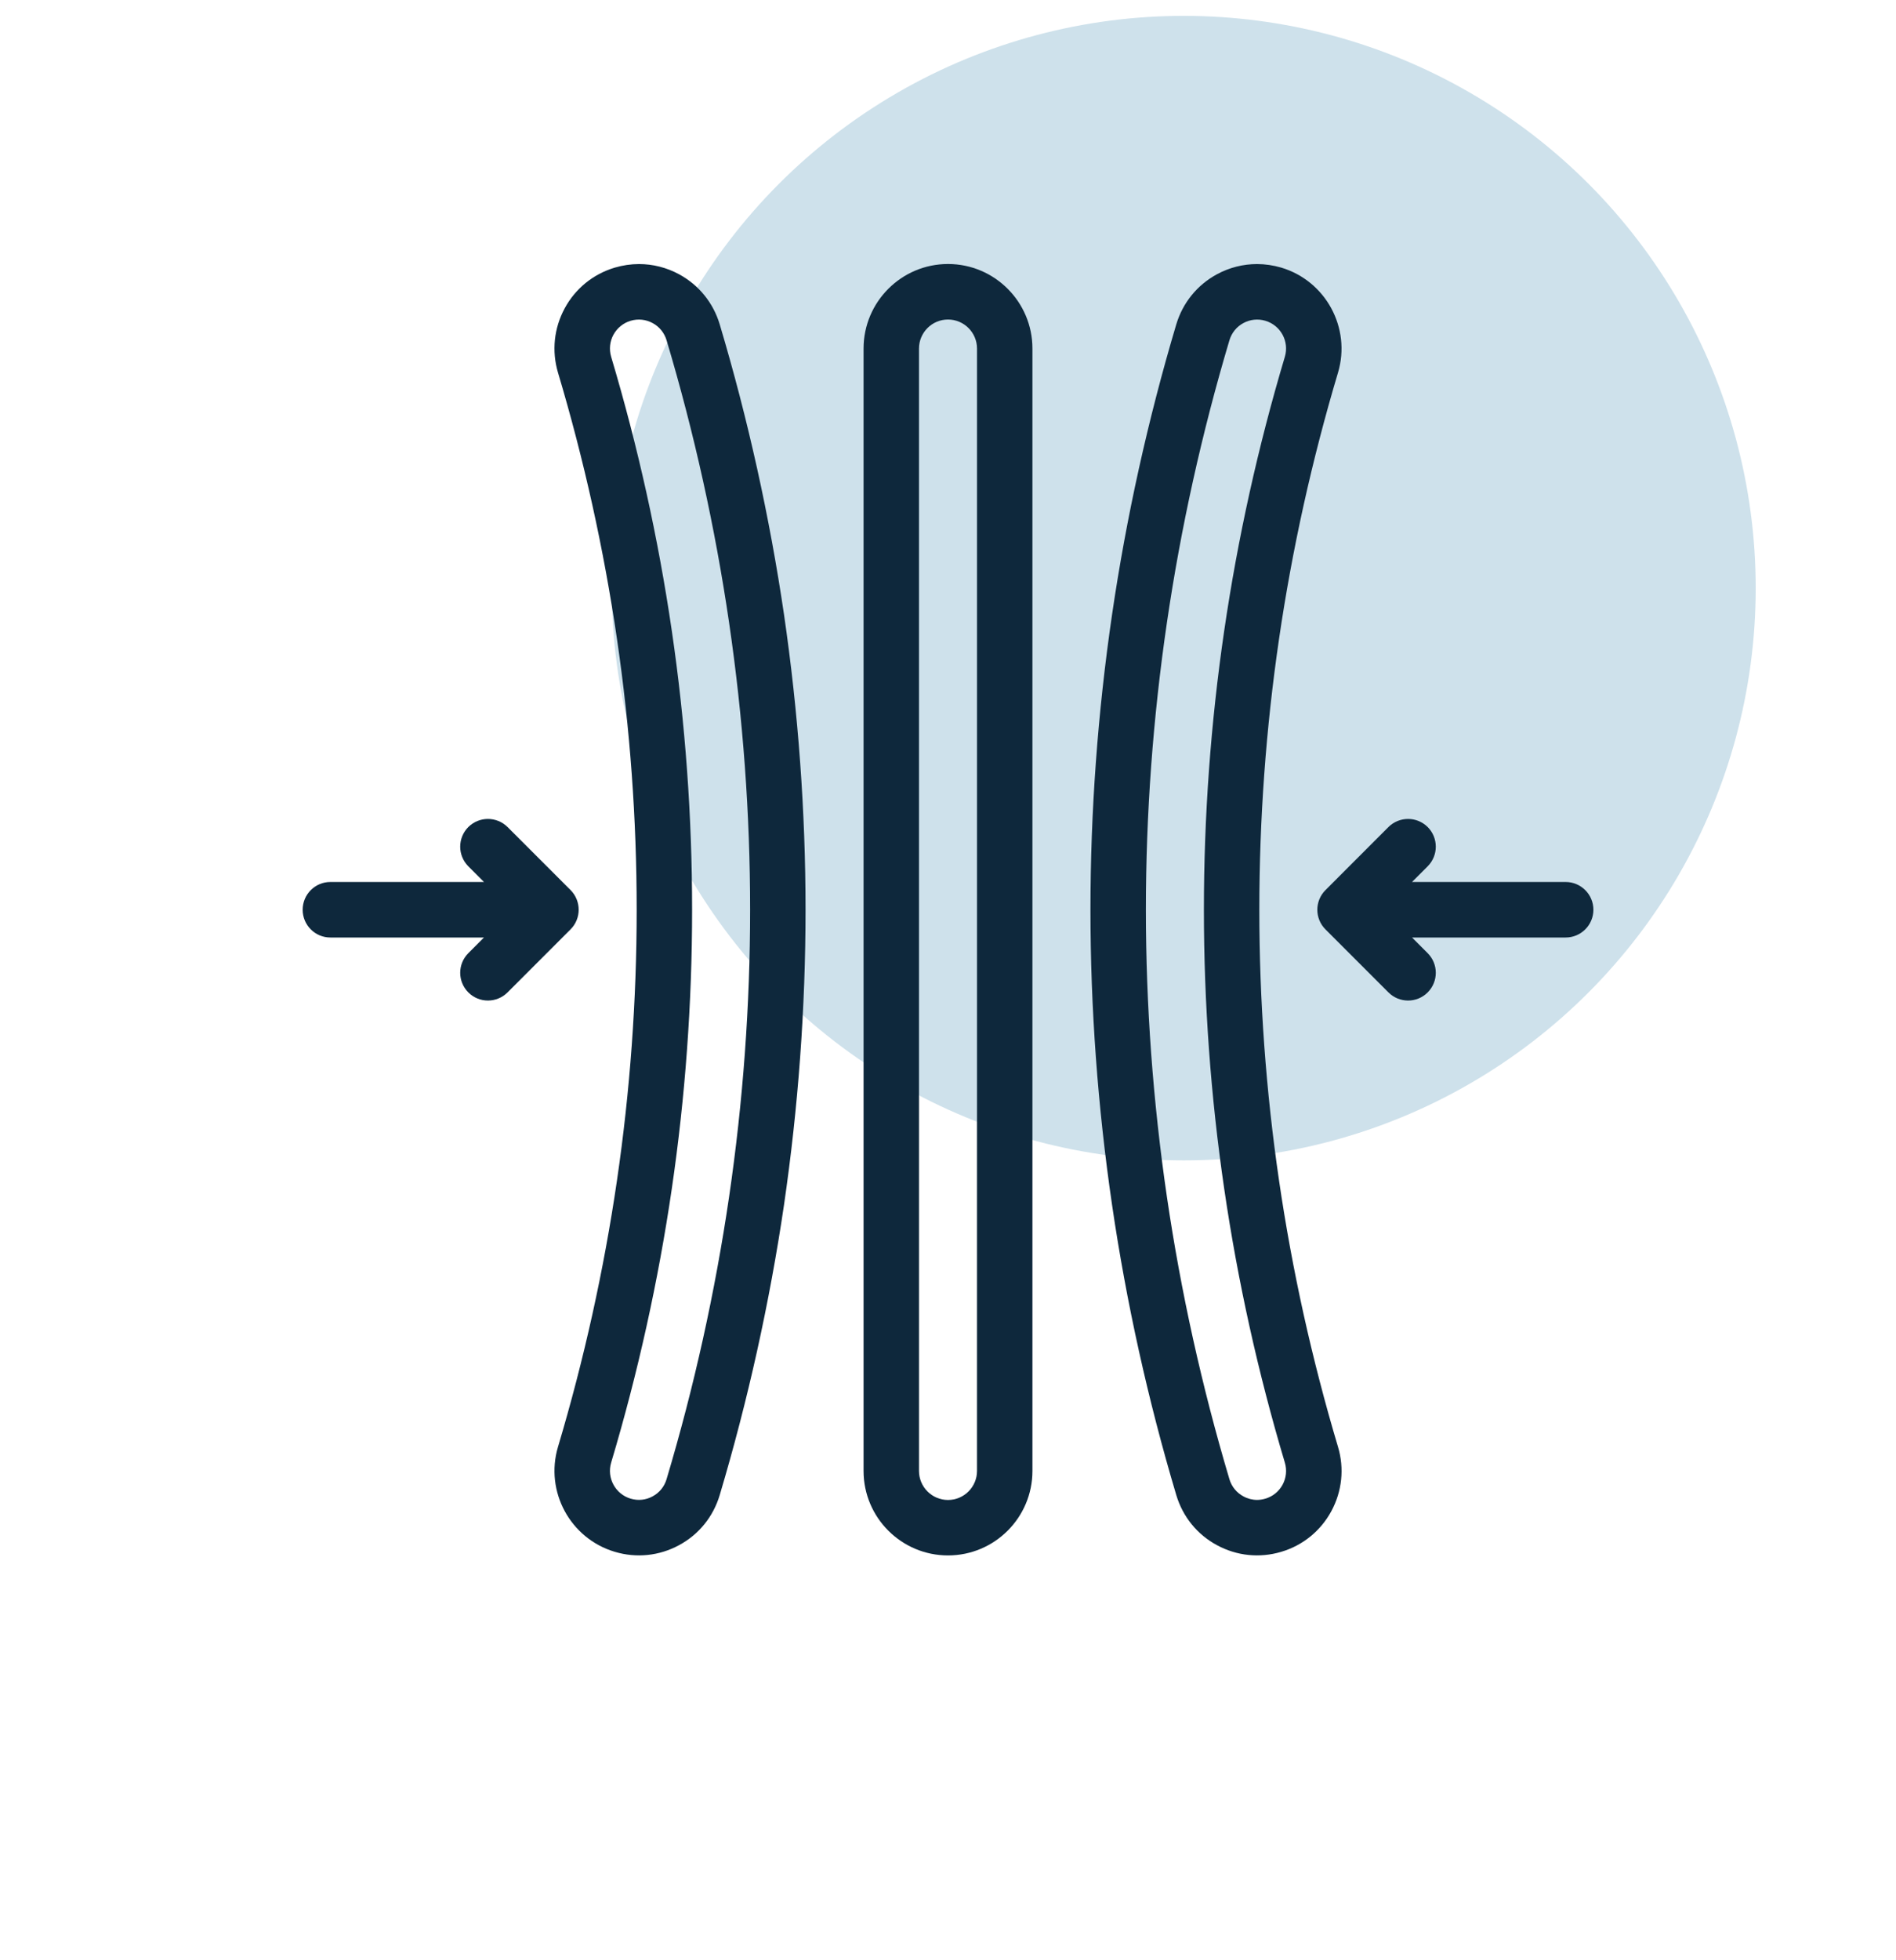
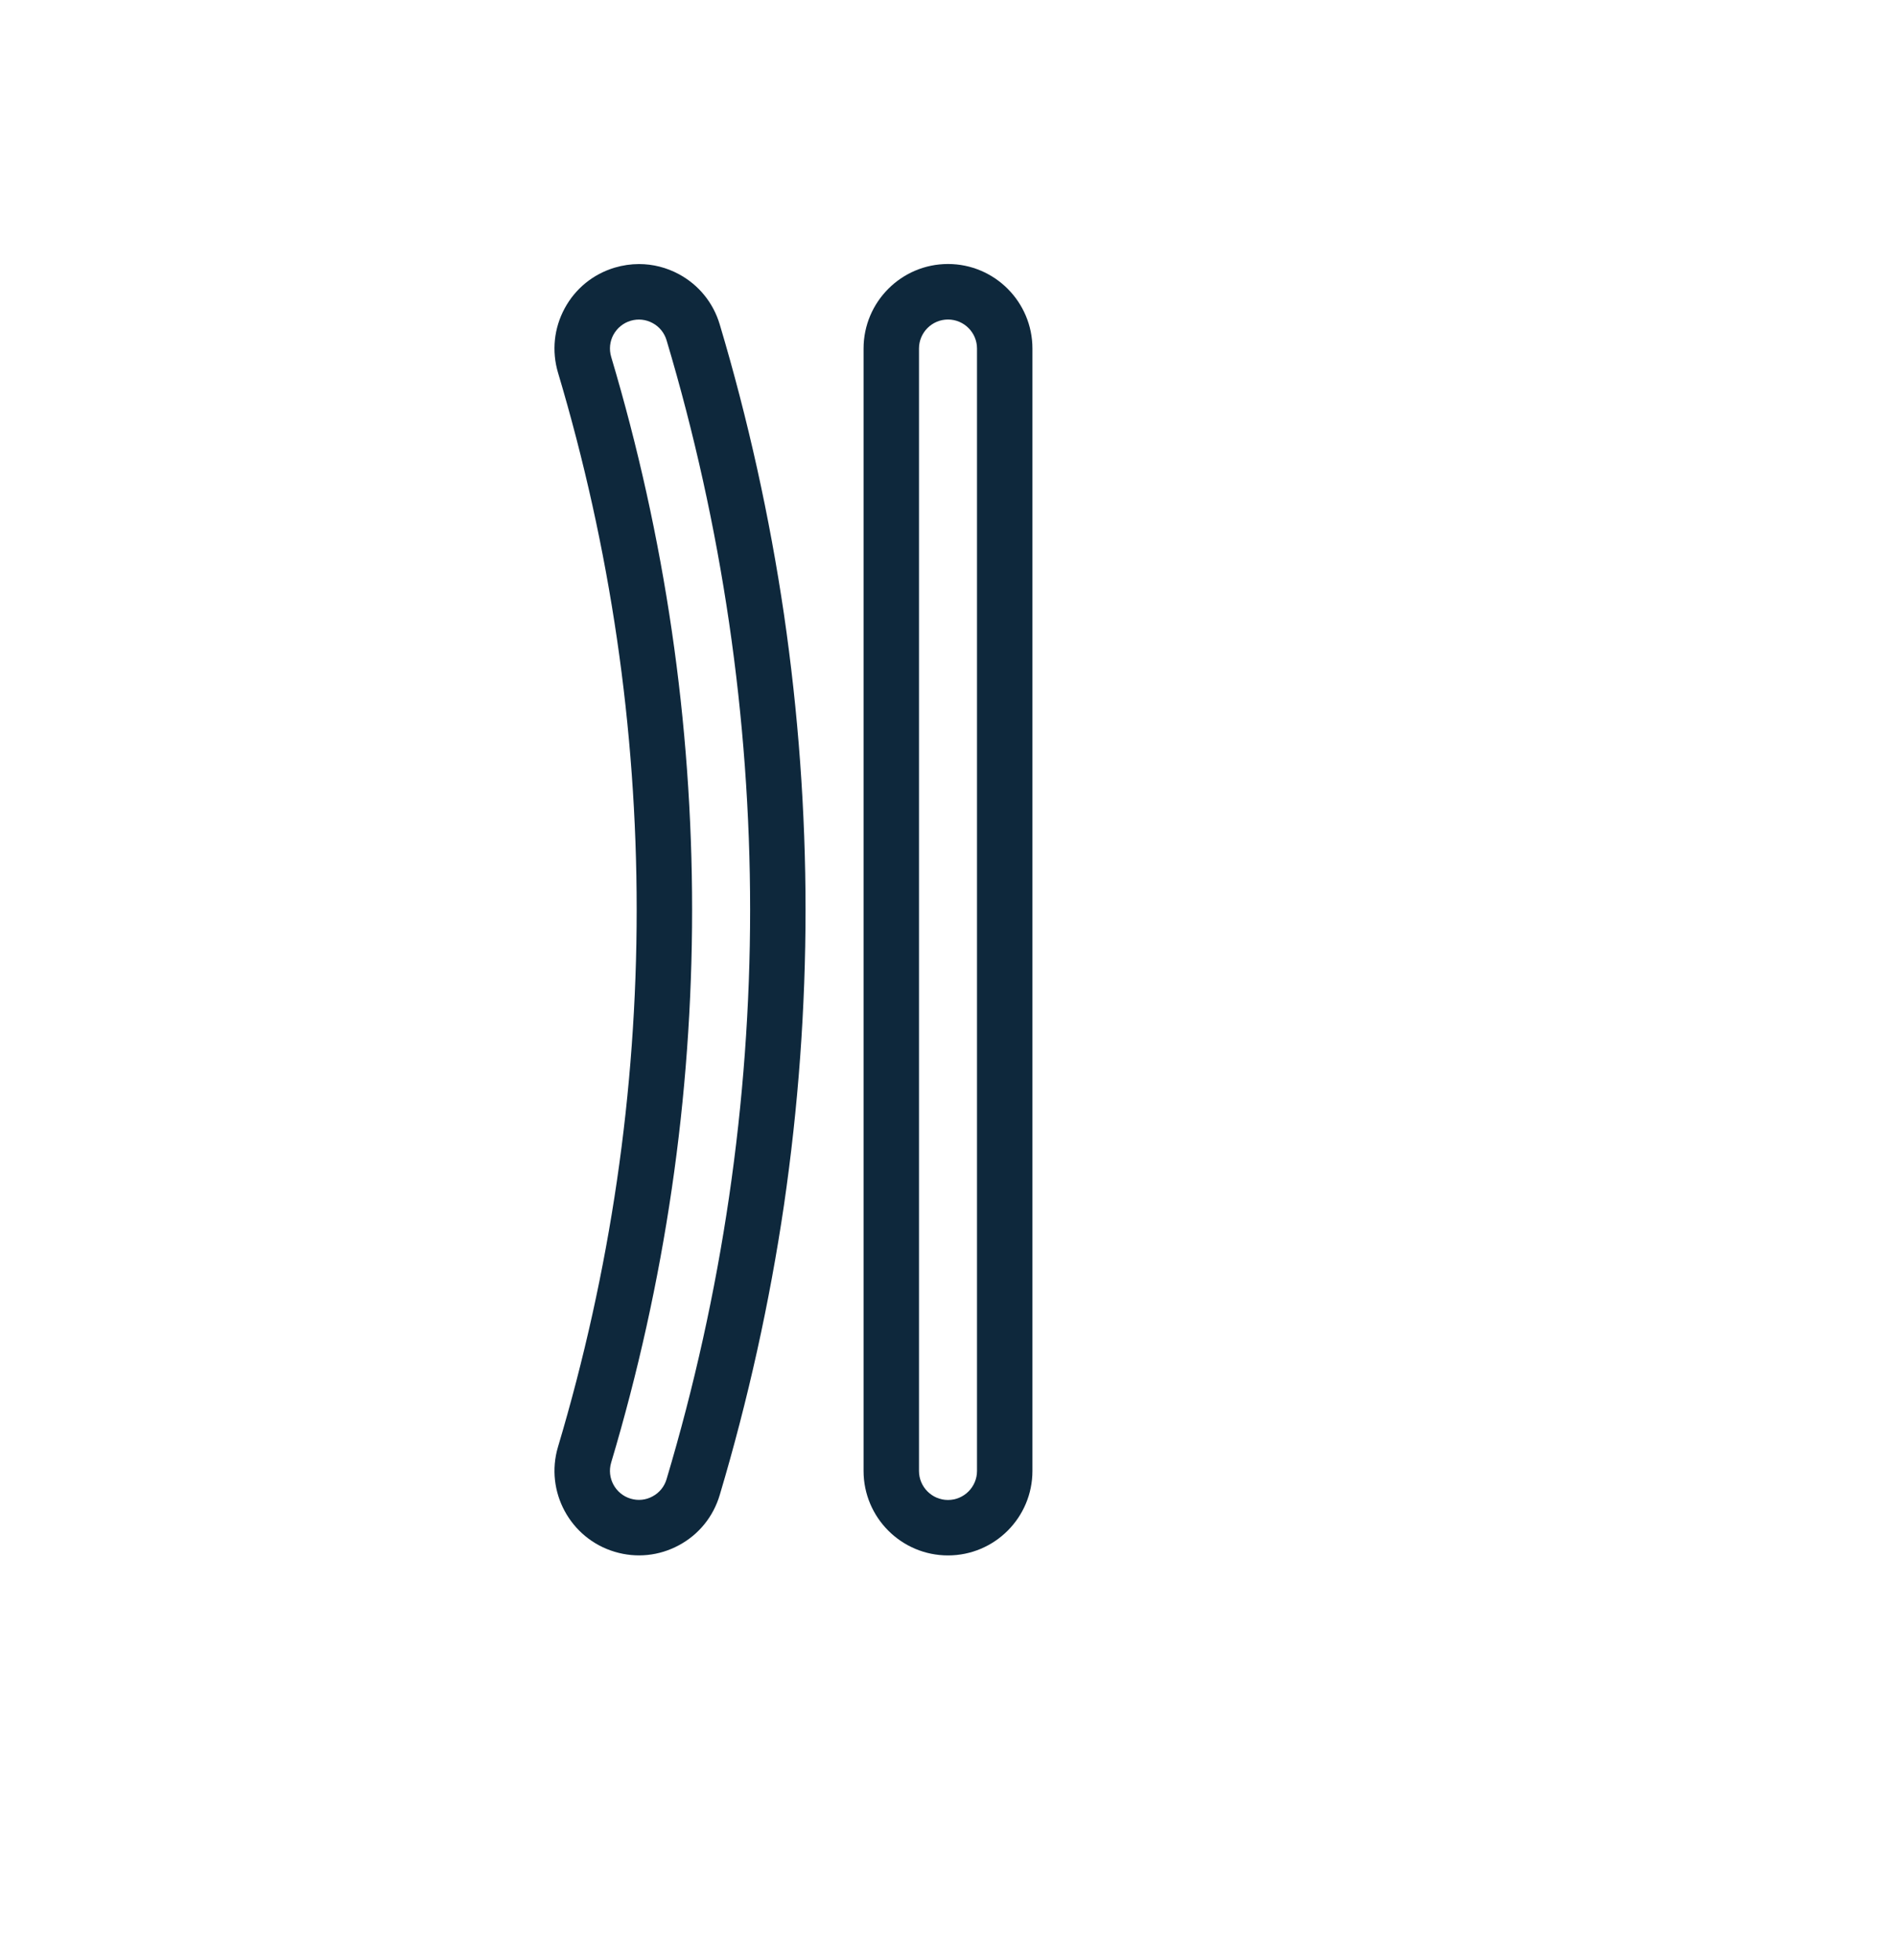
<svg xmlns="http://www.w3.org/2000/svg" fill="none" viewBox="0 0 30 31" height="31" width="30">
  <g clip-path="url(#clip0_2096_562)">
-     <circle fill="#CEE1EB" r="9.05" cy="9.301" cx="18.73" />
    <path fill="#0E283C" d="M15 4.175C14.263 4.175 13.664 4.775 13.664 5.512V23.262C13.664 23.999 14.263 24.598 15 24.598C15.737 24.598 16.336 23.999 16.336 23.262V5.512C16.336 4.775 15.737 4.175 15 4.175ZM15 23.721C14.747 23.721 14.541 23.515 14.541 23.262V5.512C14.541 5.259 14.747 5.053 15 5.053C15.253 5.053 15.459 5.259 15.459 5.512V23.262C15.459 23.515 15.253 23.721 15 23.721Z" />
-     <path fill="#0E283C" d="M19.89 4.176C19.671 4.176 19.454 4.23 19.256 4.337C18.942 4.507 18.714 4.789 18.612 5.13C18.164 6.633 17.822 8.176 17.596 9.718C17.369 11.265 17.254 12.836 17.254 14.387C17.254 15.938 17.369 17.509 17.596 19.056C17.822 20.598 18.164 22.141 18.612 23.643C18.714 23.985 18.942 24.267 19.256 24.436C19.57 24.606 19.931 24.643 20.273 24.541C20.614 24.44 20.896 24.211 21.066 23.897C21.235 23.584 21.273 23.223 21.171 22.881C20.759 21.502 20.445 20.085 20.238 18.669C20.031 17.259 19.926 15.819 19.926 14.387C19.926 12.955 20.031 11.514 20.238 10.104C20.445 8.689 20.759 7.272 21.171 5.893L21.171 5.893C21.381 5.187 20.978 4.443 20.273 4.232C20.146 4.195 20.017 4.176 19.89 4.176ZM19.891 23.72C19.816 23.72 19.741 23.701 19.674 23.664C19.566 23.606 19.488 23.51 19.453 23.393C19.017 21.93 18.684 20.428 18.464 18.929C18.243 17.423 18.131 15.895 18.131 14.387C18.131 12.878 18.243 11.35 18.464 9.845C18.684 8.345 19.017 6.843 19.453 5.381C19.488 5.264 19.566 5.167 19.674 5.109C19.781 5.051 19.905 5.038 20.022 5.073C20.264 5.145 20.402 5.4 20.33 5.642C19.906 7.061 19.583 8.52 19.37 9.977C19.157 11.429 19.049 12.913 19.049 14.387C19.049 15.861 19.157 17.345 19.37 18.797C19.583 20.254 19.906 21.712 20.33 23.131C20.365 23.248 20.352 23.372 20.294 23.48C20.235 23.587 20.139 23.666 20.022 23.7C19.979 23.713 19.934 23.72 19.891 23.72Z" />
    <path fill="#0E283C" d="M10.111 4.176C9.983 4.176 9.854 4.195 9.728 4.232C9.386 4.334 9.104 4.563 8.935 4.876C8.765 5.19 8.728 5.551 8.829 5.893C9.241 7.272 9.555 8.689 9.762 10.104C9.969 11.514 10.074 12.955 10.074 14.387C10.074 15.818 9.969 17.259 9.762 18.669C9.555 20.085 9.241 21.502 8.829 22.881L8.829 22.881C8.619 23.586 9.022 24.331 9.728 24.541C10.069 24.643 10.43 24.606 10.744 24.436C11.058 24.267 11.286 23.985 11.388 23.643C11.836 22.141 12.178 20.597 12.405 19.056C12.631 17.509 12.746 15.938 12.746 14.387C12.746 12.836 12.631 11.265 12.405 9.717C12.178 8.176 11.837 6.633 11.388 5.13C11.286 4.789 11.058 4.507 10.744 4.337C10.546 4.23 10.329 4.176 10.111 4.176ZM9.67 23.131C10.094 21.712 10.417 20.254 10.63 18.797C10.843 17.345 10.951 15.861 10.951 14.387C10.951 12.913 10.843 11.429 10.63 9.977C10.417 8.52 10.094 7.061 9.67 5.642C9.636 5.525 9.648 5.401 9.706 5.294C9.765 5.187 9.861 5.108 9.978 5.073C10.095 5.038 10.219 5.051 10.326 5.109C10.434 5.167 10.512 5.264 10.547 5.381C10.984 6.843 11.316 8.345 11.536 9.845C11.757 11.35 11.869 12.878 11.869 14.387C11.869 15.895 11.757 17.424 11.536 18.929C11.316 20.428 10.984 21.93 10.547 23.392C10.512 23.51 10.434 23.606 10.326 23.664C10.219 23.723 10.095 23.735 9.978 23.7C9.737 23.628 9.598 23.373 9.67 23.131Z" />
-     <path fill="#0E283C" d="M8.031 15.694C7.859 15.866 7.581 15.866 7.41 15.694C7.239 15.523 7.239 15.245 7.41 15.074L7.658 14.826H5.227C4.985 14.826 4.789 14.629 4.789 14.387C4.789 14.145 4.985 13.948 5.227 13.948H7.658L7.41 13.7C7.239 13.528 7.239 13.251 7.41 13.079C7.496 12.994 7.608 12.951 7.72 12.951C7.833 12.951 7.945 12.994 8.031 13.079L9.028 14.076C9.199 14.248 9.199 14.526 9.028 14.697L8.031 15.694Z" />
-     <path fill="#0E283C" d="M24.773 14.826H22.342L22.59 15.074C22.761 15.245 22.761 15.523 22.59 15.694C22.419 15.866 22.141 15.866 21.969 15.694L20.972 14.697C20.801 14.526 20.801 14.248 20.972 14.077L21.969 13.079C22.055 12.994 22.167 12.951 22.28 12.951C22.392 12.951 22.504 12.994 22.59 13.079C22.761 13.251 22.761 13.528 22.59 13.7L22.342 13.948H24.773C25.015 13.948 25.212 14.145 25.212 14.387C25.212 14.629 25.015 14.826 24.773 14.826Z" />
  </g>
  <defs>
    <clipPath id="clip0_2096_562">
      <rect transform="translate(0 0.251)" fill="white" height="30" width="30" />
    </clipPath>
  </defs>
</svg>